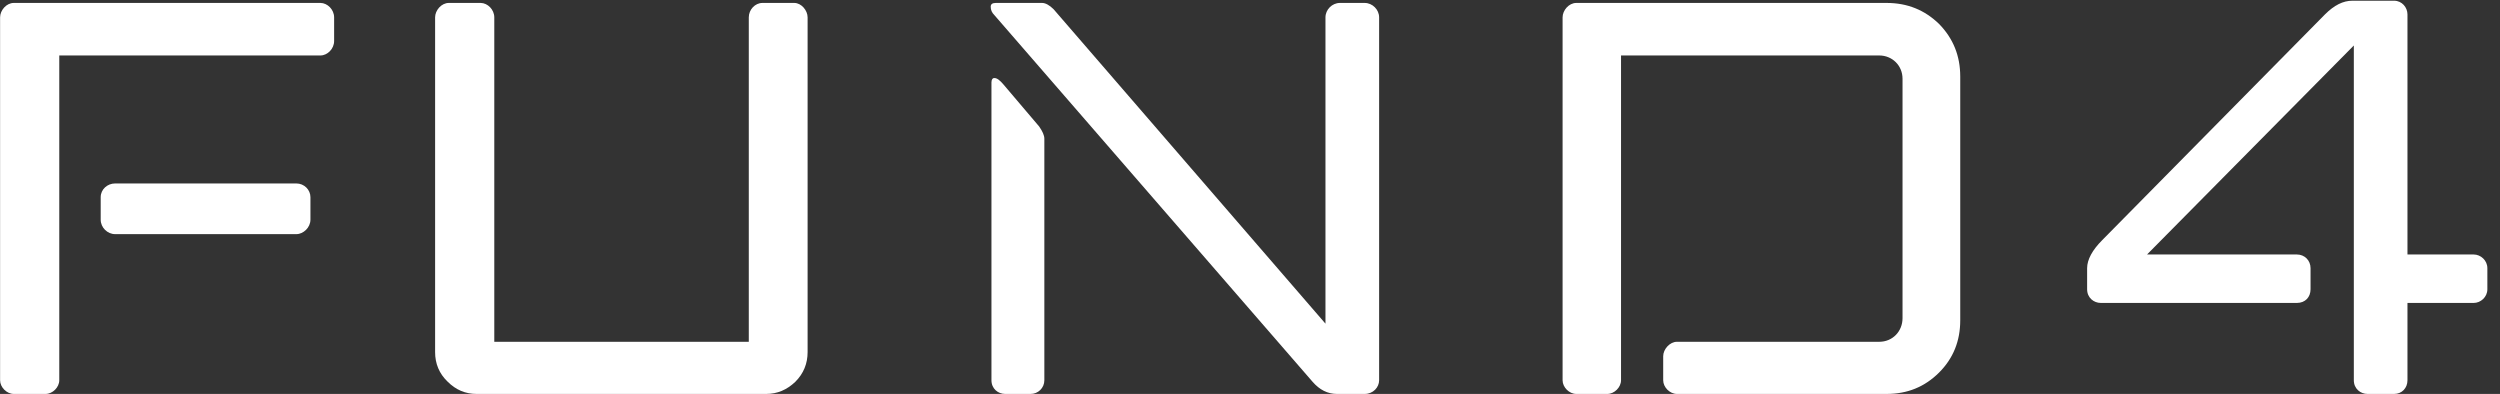
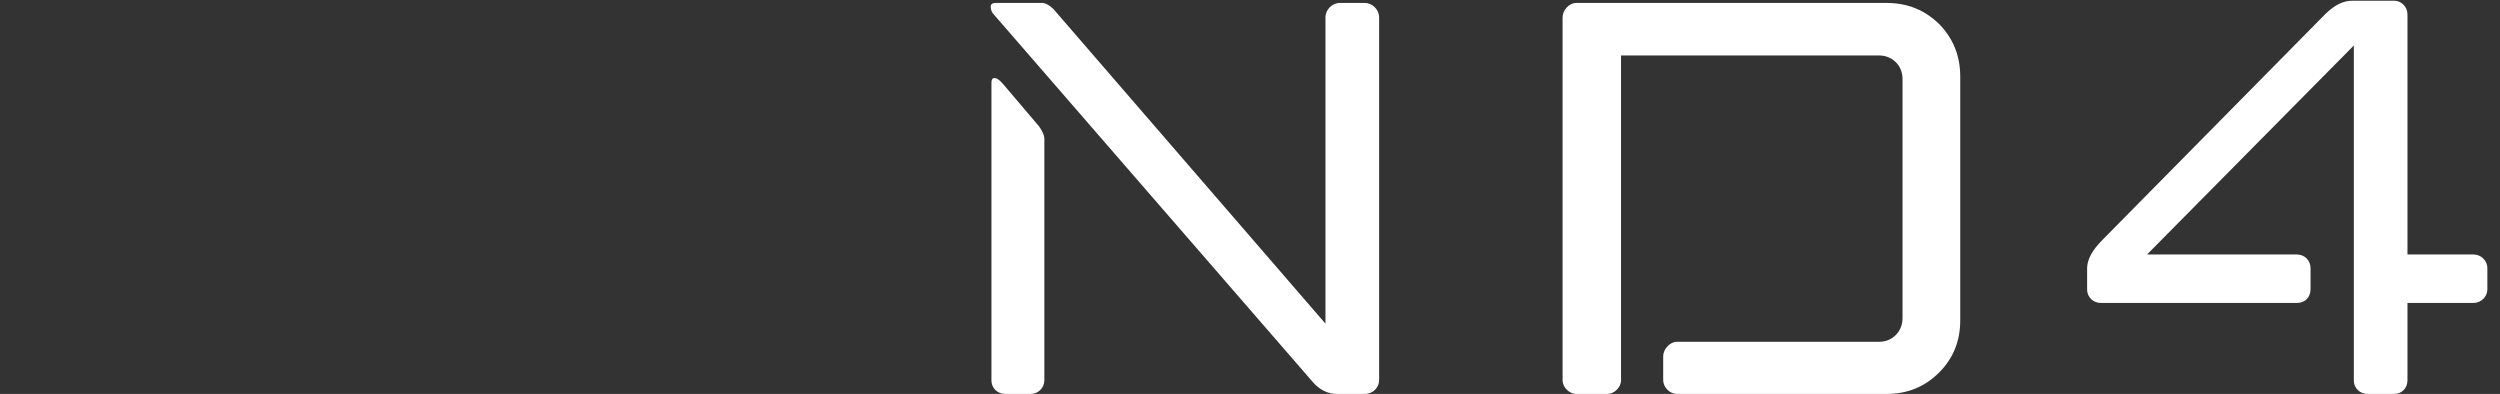
<svg xmlns="http://www.w3.org/2000/svg" width="165" height="26" viewBox="0 0 165 26" fill="none">
  <rect x="0" y="0" width="165" height="26" fill="#333333" stroke="none" />
-   <path d="M0.006 25.097V1.146C0.006 0.683 0.421 0.194 0.909 0.194H21.148C21.612 0.194 22.052 0.634 22.052 1.146V2.709C22.052 3.222 21.612 3.661 21.148 3.661H3.912V25.097C3.912 25.561 3.473 26 3.009 26H0.909C0.445 26 0.006 25.561 0.006 25.097ZM6.646 14.501V13.012C6.646 12.499 7.086 12.108 7.599 12.108H19.561C20.074 12.108 20.489 12.523 20.489 13.012V14.501C20.489 15.014 20.025 15.453 19.561 15.453H7.599C7.086 15.453 6.646 15.014 6.646 14.501Z" fill="white" />
-   <path d="M49.42 22.558V1.146C49.42 0.634 49.835 0.194 50.323 0.194H52.423C52.887 0.194 53.302 0.683 53.302 1.146V23.241C53.302 23.998 53.033 24.657 52.496 25.194C51.935 25.731 51.3 26 50.567 26H31.451C30.719 26 30.084 25.731 29.547 25.194C28.985 24.657 28.717 23.998 28.717 23.241V1.146C28.717 0.683 29.132 0.194 29.62 0.194H31.72C32.184 0.194 32.623 0.634 32.623 1.146V22.558H49.42Z" fill="white" />
  <path d="M87.481 21.361V1.146C87.481 0.634 87.921 0.194 88.434 0.194H90.069C90.582 0.194 91.022 0.634 91.022 1.146V25.097C91.022 25.561 90.631 26 90.069 26H88.238C87.628 26 87.091 25.731 86.627 25.194L65.631 1C65.46 0.829 65.387 0.658 65.387 0.438C65.387 0.268 65.509 0.194 65.728 0.194H68.78C69 0.194 69.269 0.341 69.537 0.609L87.481 21.361ZM68.927 9.154V25.097C68.927 25.609 68.512 26 68.023 26H66.339C65.875 26 65.436 25.658 65.436 25.097V5.443C65.436 5.248 65.509 5.15 65.631 5.15C65.802 5.15 65.997 5.297 66.241 5.59L68.585 8.349C68.805 8.666 68.927 8.935 68.927 9.154Z" fill="white" />
  <path d="M109.771 25.097V23.51C109.771 23.046 110.211 22.558 110.675 22.558H124.029C124.908 22.558 125.567 21.874 125.567 20.995V5.199C125.567 4.32 124.884 3.661 124.029 3.661H106.988V25.097C106.988 25.561 106.549 26 106.085 26H104.034C103.57 26 103.131 25.561 103.131 25.097V1.146C103.131 0.683 103.546 0.194 104.034 0.194H124.518C125.885 0.194 127.032 0.658 127.984 1.586C128.912 2.538 129.376 3.686 129.376 5.053V21.142C129.376 22.509 128.912 23.656 127.984 24.584C127.032 25.536 125.885 26 124.518 26H110.675C110.211 26 109.771 25.561 109.771 25.097Z" fill="white" />
  <path d="M158.893 0.951V16.796H163.263C163.727 16.796 164.166 17.186 164.166 17.699V19.091C164.166 19.604 163.727 19.994 163.263 19.994H158.893V25.097C158.893 25.609 158.526 26 158.014 26H156.256C155.792 26 155.353 25.658 155.353 25.097V3.002L141.705 16.796H151.593C152.105 16.796 152.496 17.186 152.496 17.699V19.091C152.496 19.604 152.154 19.994 151.593 19.994H138.653C138.189 19.994 137.75 19.652 137.75 19.091V17.699C137.75 17.138 138.092 16.503 138.751 15.844L153.448 0.951C154.059 0.341 154.645 0.048 155.255 0.048H158.014C158.526 0.048 158.893 0.487 158.893 0.951Z" fill="white" />
</svg>